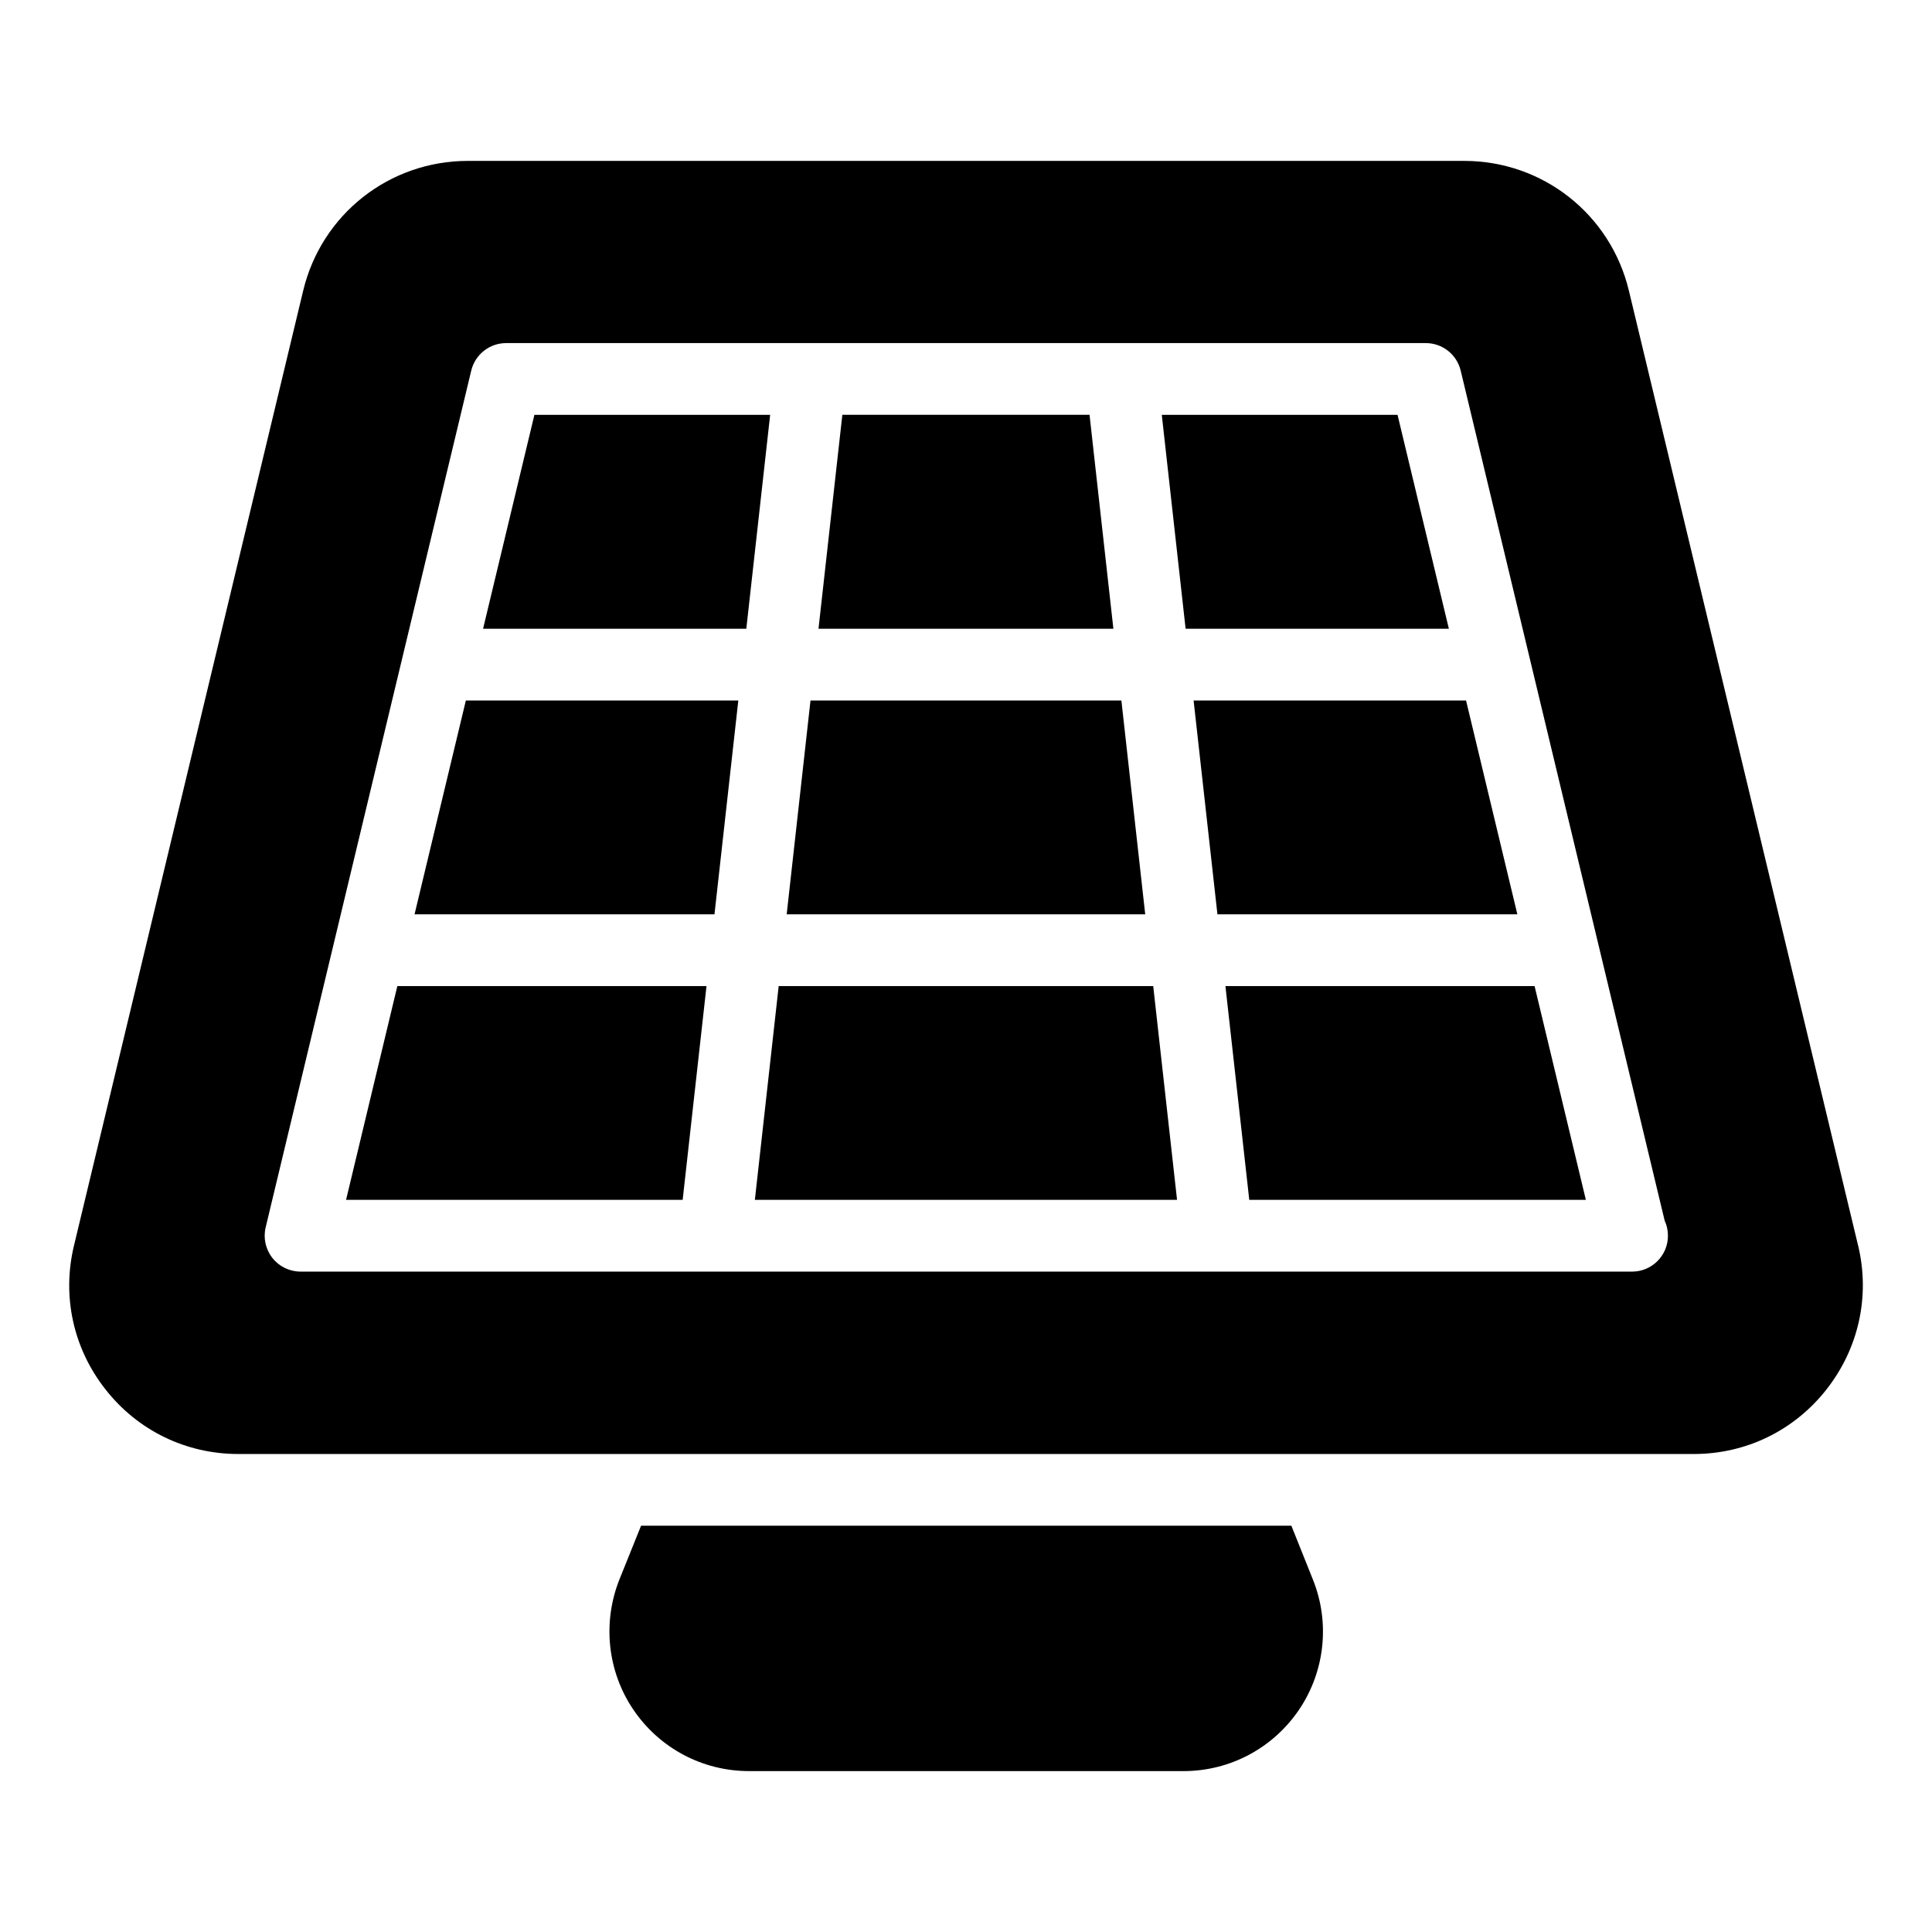
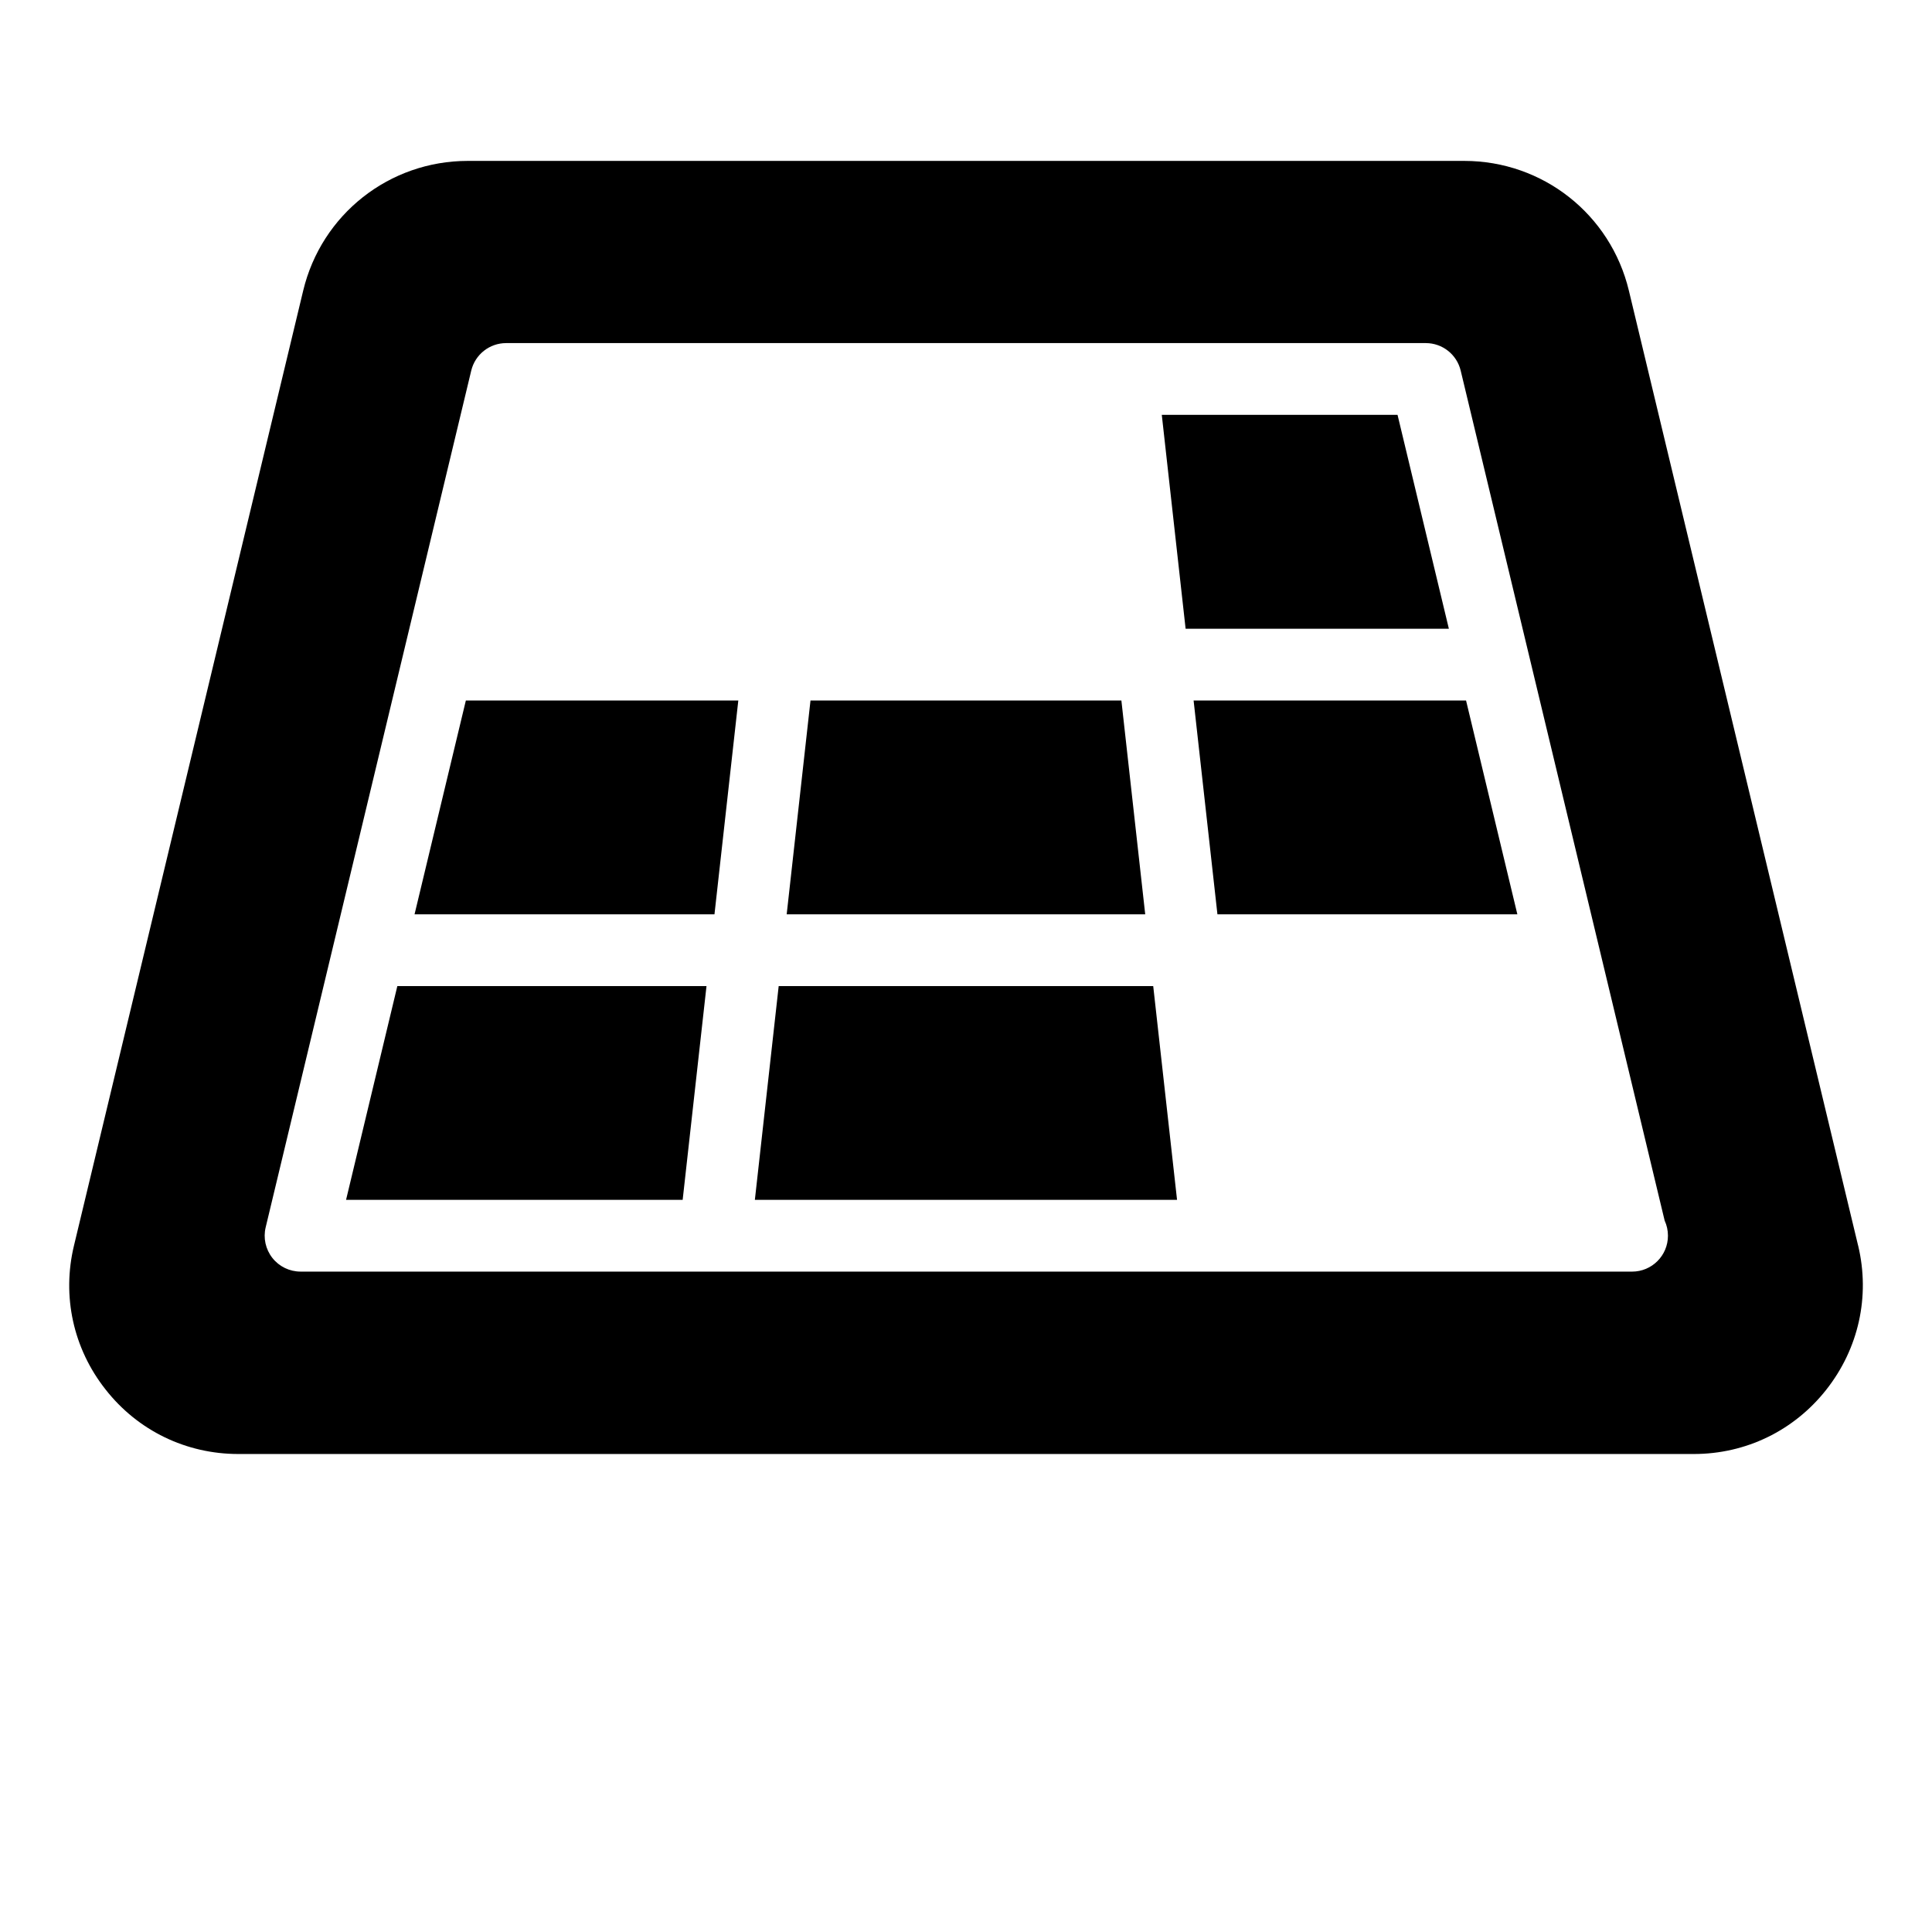
<svg xmlns="http://www.w3.org/2000/svg" fill="#000000" width="800px" height="800px" version="1.1" viewBox="144 144 512 512">
  <g>
-     <path d="m488.32 597.01c-6.938 10.266-18.348 16.352-30.703 16.352l-115.12-0.004c-12.355 0-23.766-6.082-30.703-16.352-6.844-10.172-8.176-23.098-3.609-34.508l5.703-14.164h172.34l5.703 14.258c4.559 11.316 3.227 24.246-3.617 34.418z" />
    <path d="m532.52 329.64h-72.203l6.316 56.668h79.484z" />
-     <path d="m367.23 253.93-6.32 56.699h78.148l-6.32-56.699z" />
    <path d="m339.66 329.64h-72.203l-13.598 56.668h79.484z" />
    <path d="m358.79 329.64-6.312 56.668h95.016l-6.316-56.668z" />
    <path d="m455.93 461.97-6.316-56.648h-99.254l-6.312 56.648z" />
    <path d="m331.23 405.32h-81.93l-13.59 56.648h89.203z" />
    <path d="m458.2 310.63h69.766l-13.605-56.699h-62.477z" />
-     <path d="m468.75 405.32 6.316 56.648h89.203l-13.59-56.648z" />
    <path d="m636.42 474.1-60.742-253.05c-4.848-20.246-22.812-34.41-43.633-34.41h-264.07c-20.82 0-38.785 14.164-43.633 34.41l-60.738 253.05c-3.231 13.402-0.191 27.281 8.363 38.117 8.555 10.93 21.387 17.109 35.172 17.109h385.75c13.781 0 26.523-6.18 35.074-17.016 8.559-10.836 11.695-24.715 8.465-38.211zm-59.902 6.887c-0.047 0-0.113 0.004-0.188 0h-352.68c-2.914 0-5.664-1.332-7.465-3.621-1.801-2.289-2.461-5.273-1.781-8.105l54.48-227.05c1.031-4.273 4.848-7.289 9.246-7.289h243.72c4.398 0 8.215 3.012 9.246 7.289l54.055 225.27c0.566 1.215 0.871 2.57 0.871 4 0 5.254-4.25 9.508-9.504 9.508z" />
-     <path d="m341.78 310.63 6.32-56.699h-62.477l-13.605 56.699z" />
  </g>
</svg>